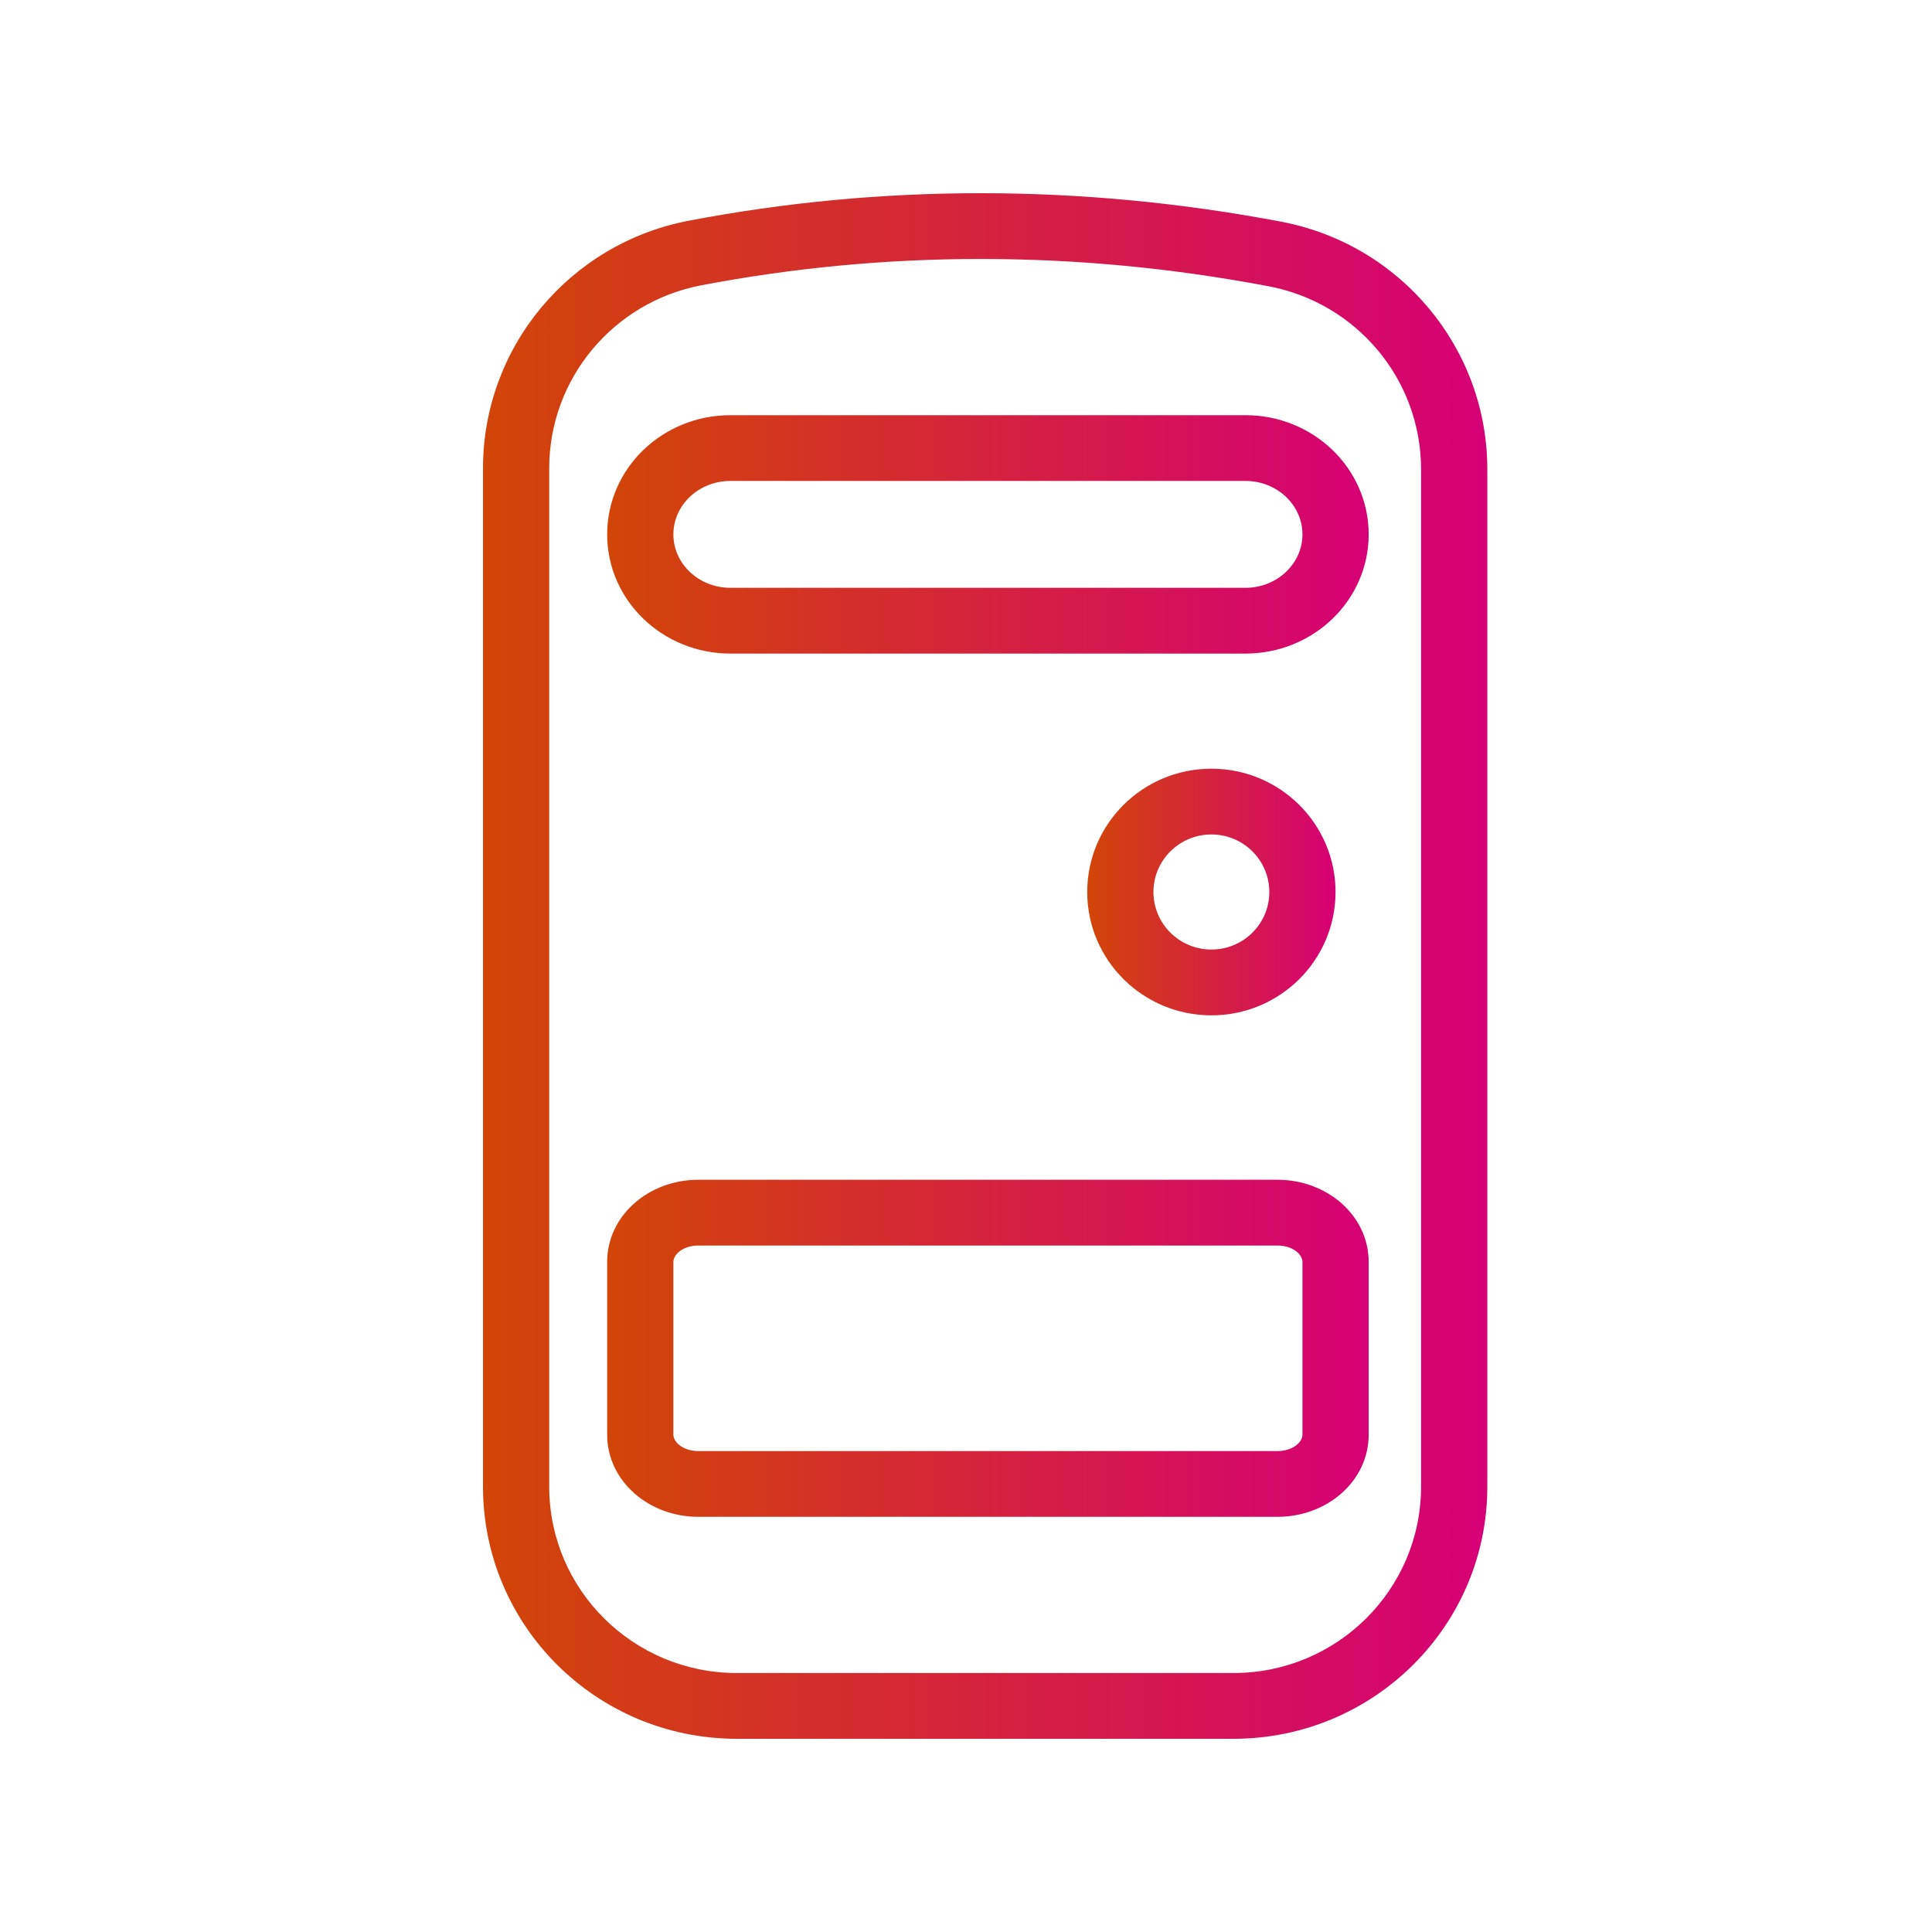
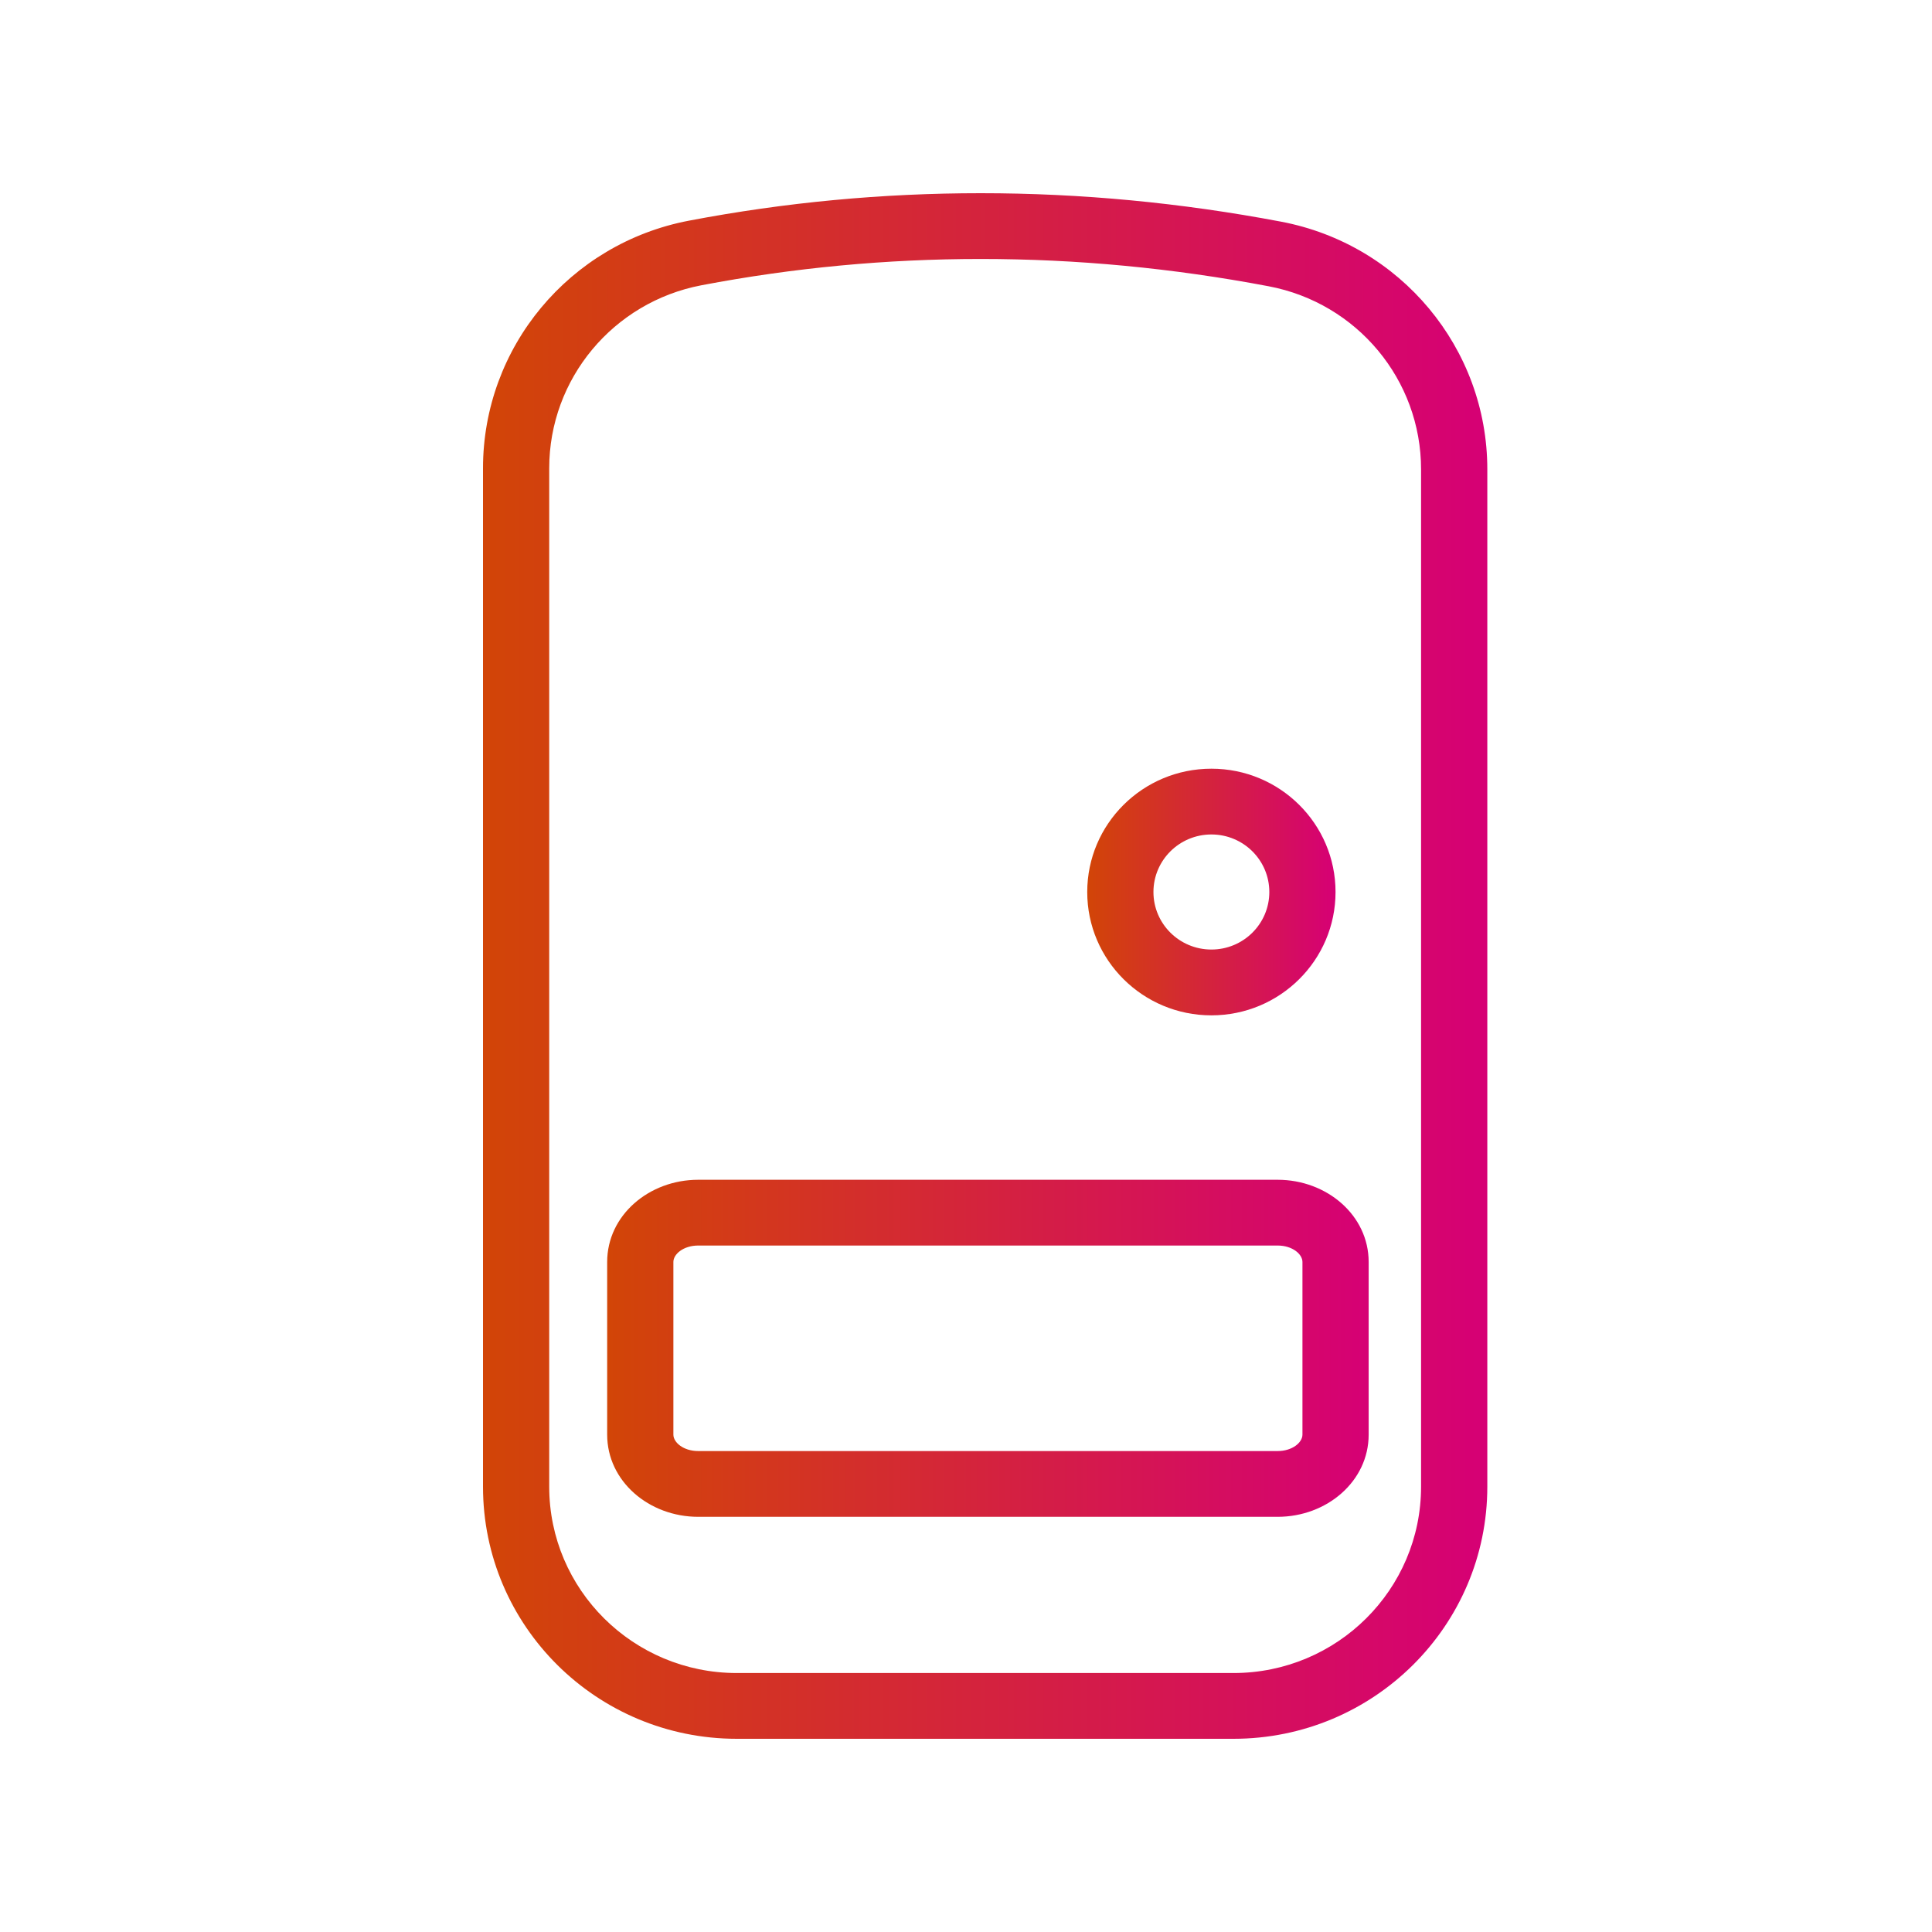
<svg xmlns="http://www.w3.org/2000/svg" width="48" height="48" viewBox="0 0 48 48" fill="none">
  <path d="M24.365 4.8C21.922 4.8 19.507 5.027 17.119 5.482C14.148 6.047 12 8.629 12 11.634V36.936C12 40.396 14.823 43.2 18.306 43.2H30.645C34.128 43.2 36.952 40.396 36.952 36.936V11.66C36.952 8.653 34.8 6.07 31.827 5.507C29.34 5.036 26.853 4.8 24.365 4.8ZM24.365 6.434C26.749 6.434 29.133 6.66 31.518 7.112C33.717 7.528 35.306 9.437 35.306 11.66V36.936C35.306 39.493 33.219 41.566 30.645 41.566H18.306C15.732 41.566 13.645 39.493 13.645 36.936V11.634C13.645 9.413 15.233 7.505 17.429 7.087C19.715 6.652 22.026 6.434 24.365 6.434Z" fill="url(#paint0_linear_792_15442)" />
  <path d="M31.742 37.685H17.347C16.123 37.685 15.085 36.801 15.085 35.643V31.353C15.085 30.195 16.123 29.311 17.347 29.311H31.742C32.966 29.311 34.004 30.195 34.004 31.353V35.643C34.004 36.801 32.966 37.685 31.742 37.685ZM17.347 36.051H31.742C32.109 36.051 32.359 35.838 32.359 35.643V31.353C32.359 31.158 32.109 30.945 31.742 30.945H17.347C16.981 30.945 16.73 31.158 16.73 31.353V35.643C16.73 35.838 16.981 36.051 17.347 36.051Z" fill="url(#paint1_linear_792_15442)" />
-   <path d="M30.942 10.315H18.147C16.462 10.315 15.085 11.634 15.085 13.277C15.085 14.919 16.462 16.238 18.147 16.238H30.942C32.627 16.238 34.004 14.919 34.004 13.277C34.004 11.634 32.627 10.315 30.942 10.315ZM18.147 11.949H30.942C31.731 11.949 32.359 12.55 32.359 13.277C32.359 14.003 31.731 14.604 30.942 14.604H18.147C17.358 14.604 16.73 14.003 16.73 13.277C16.73 12.55 17.358 11.949 18.147 11.949Z" fill="url(#paint2_linear_792_15442)" />
  <path d="M30.097 19.098C31.8 19.098 33.181 20.47 33.181 22.162C33.181 23.854 31.8 25.226 30.097 25.226C28.393 25.226 27.012 23.854 27.012 22.162C27.012 20.47 28.393 19.098 30.097 19.098ZM30.097 20.732C29.302 20.732 28.657 21.372 28.657 22.162C28.657 22.951 29.302 23.591 30.097 23.591C30.892 23.591 31.536 22.951 31.536 22.162C31.536 21.372 30.892 20.732 30.097 20.732Z" fill="url(#paint3_linear_792_15442)" />
  <defs>
    <linearGradient id="paint0_linear_792_15442" x1="11.997" y1="23.997" x2="36.949" y2="23.997" gradientUnits="userSpaceOnUse">
      <stop stop-color="#D24507" />
      <stop offset="1" stop-color="#D60075" />
    </linearGradient>
    <linearGradient id="paint1_linear_792_15442" x1="15.083" y1="33.499" x2="34.002" y2="33.499" gradientUnits="userSpaceOnUse">
      <stop stop-color="#D24507" />
      <stop offset="1" stop-color="#D60075" />
    </linearGradient>
    <linearGradient id="paint2_linear_792_15442" x1="15.083" y1="13.276" x2="34.002" y2="13.276" gradientUnits="userSpaceOnUse">
      <stop stop-color="#D24507" />
      <stop offset="1" stop-color="#D60075" />
    </linearGradient>
    <linearGradient id="paint3_linear_792_15442" x1="27.011" y1="22.161" x2="33.181" y2="22.161" gradientUnits="userSpaceOnUse">
      <stop stop-color="#D24507" />
      <stop offset="1" stop-color="#D60075" />
    </linearGradient>
  </defs>
</svg>